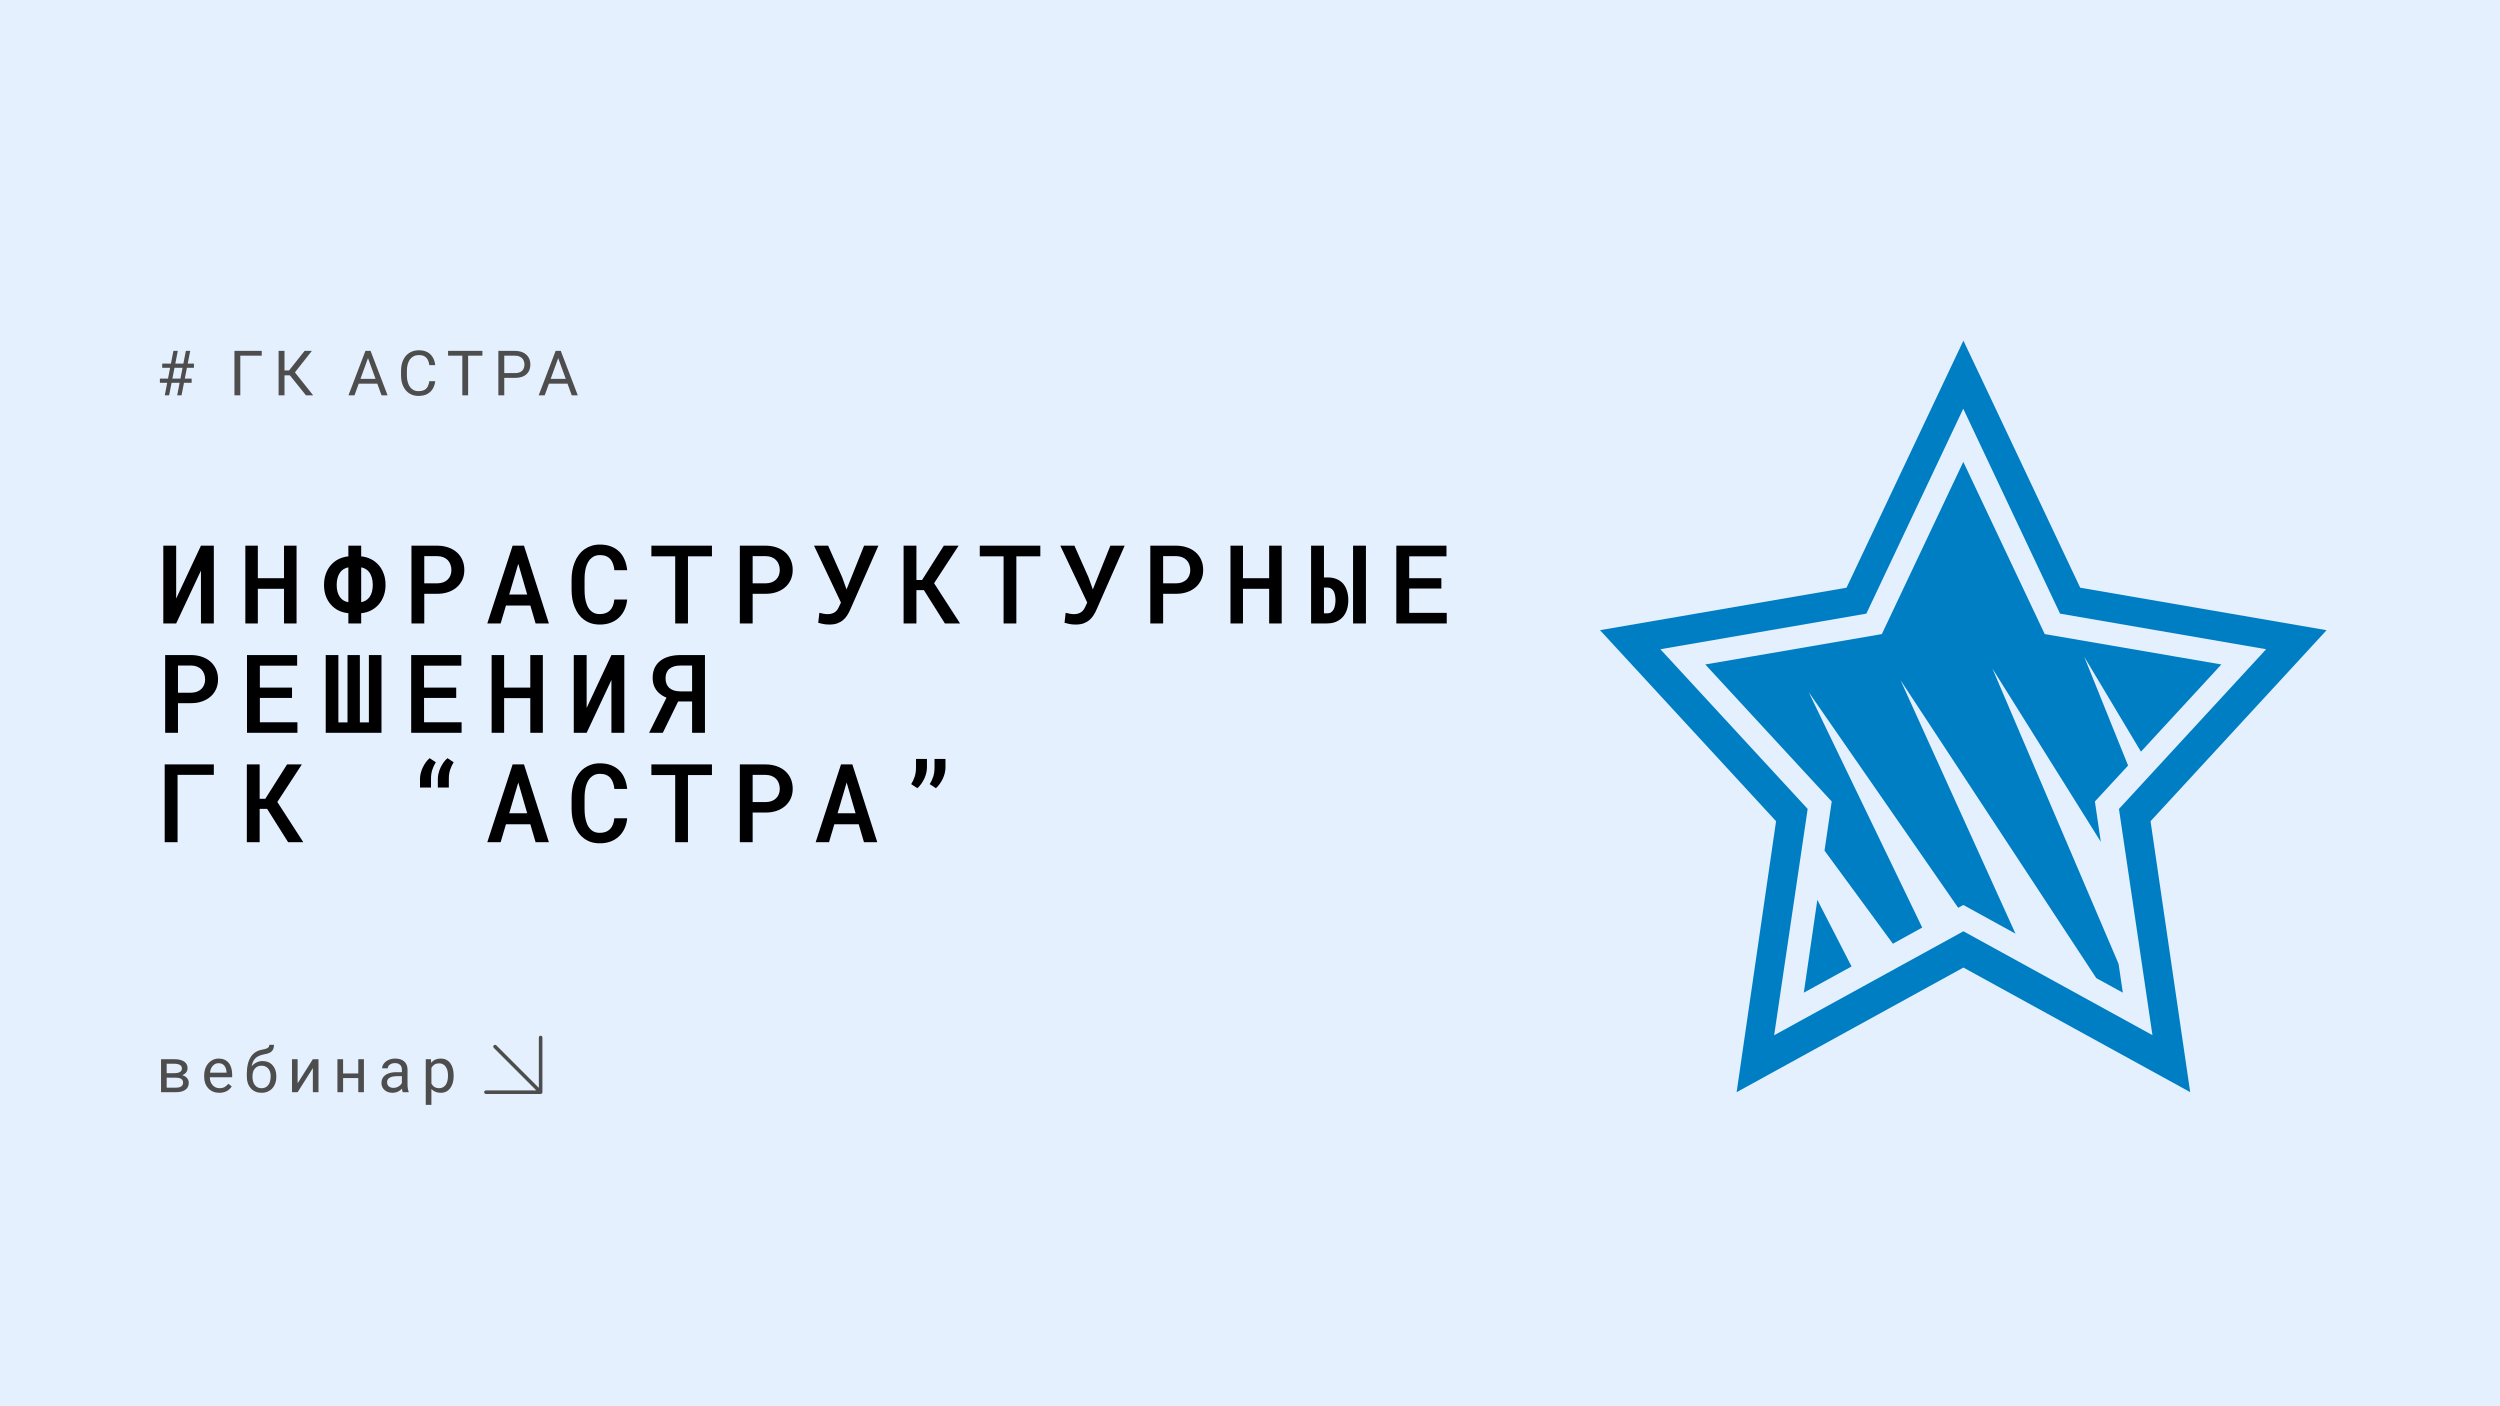
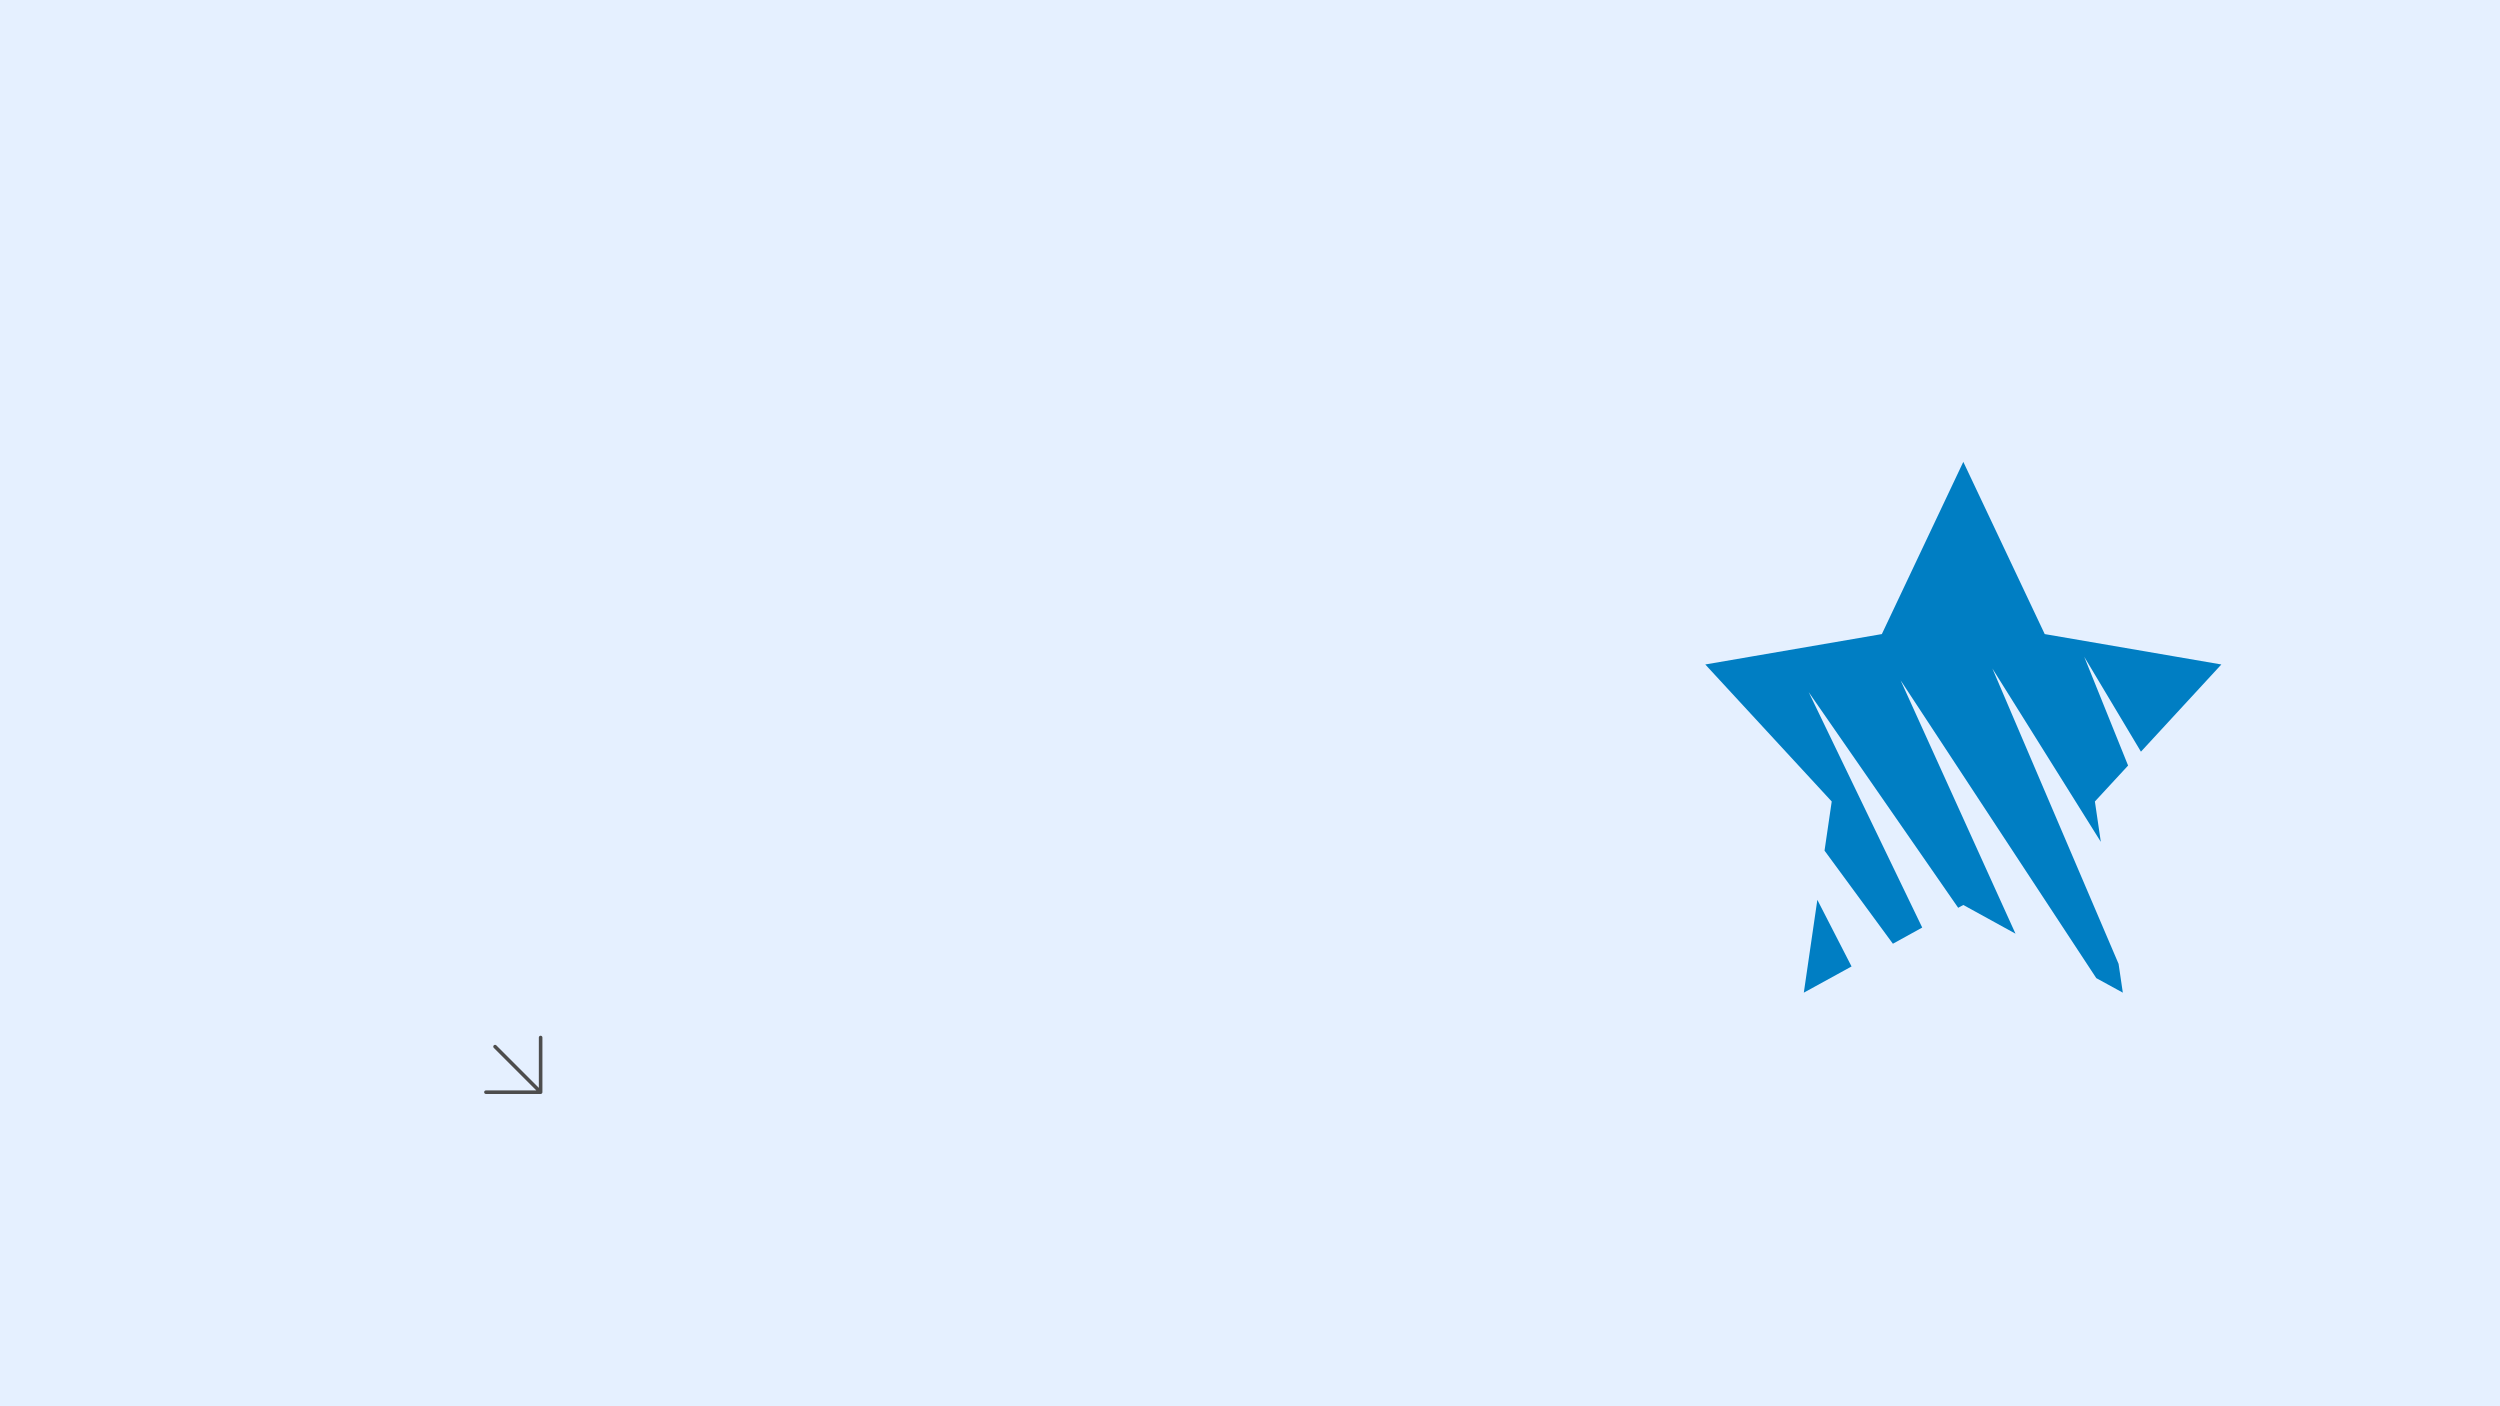
<svg xmlns="http://www.w3.org/2000/svg" width="1600" height="900" viewBox="0 0 1600 900" fill="none">
  <rect width="1600" height="900" fill="#E5F0FF" />
-   <path d="M128.608 349.234H136.846V399H128.608V365.196L112.749 399H104.512V349.234H112.749V383.072L128.608 349.234ZM189.797 399H181.765V376.817H165.017V399H157.019V349.234H165.017V370.05H181.765V349.234H189.797V399ZM231.161 356.07C233.44 356.298 235.525 356.891 237.416 357.848C239.33 358.805 240.982 360.081 242.372 361.676C243.739 363.248 244.81 365.105 245.585 367.247C246.36 369.389 246.747 371.747 246.747 374.322C246.747 376.874 246.36 379.21 245.585 381.329C244.81 383.448 243.739 385.294 242.372 386.866C240.982 388.438 239.33 389.715 237.416 390.694C235.525 391.651 233.44 392.232 231.161 392.438V399H222.958V392.438C220.679 392.232 218.583 391.663 216.669 390.729C214.778 389.771 213.137 388.507 211.747 386.935C210.357 385.362 209.275 383.517 208.5 381.397C207.748 379.278 207.372 376.943 207.372 374.391C207.372 371.816 207.748 369.457 208.5 367.315C209.275 365.151 210.357 363.271 211.747 361.676C213.137 360.081 214.778 358.805 216.669 357.848C218.583 356.891 220.679 356.298 222.958 356.07V349.234H231.161V356.07ZM215.473 374.391C215.473 375.986 215.644 377.433 215.985 378.731C216.35 380.03 216.863 381.147 217.523 382.081C218.161 382.993 218.936 383.733 219.848 384.303C220.782 384.85 221.819 385.214 222.958 385.396V363.111C221.819 363.316 220.793 363.704 219.882 364.273C218.993 364.82 218.23 365.549 217.592 366.461C216.908 367.418 216.384 368.569 216.02 369.913C215.655 371.235 215.473 372.727 215.473 374.391ZM238.578 374.322C238.578 372.545 238.362 370.961 237.929 369.571C237.519 368.159 236.926 366.974 236.151 366.017C235.536 365.242 234.807 364.615 233.964 364.137C233.144 363.635 232.209 363.294 231.161 363.111V385.396C232.278 385.191 233.269 384.827 234.135 384.303C235.023 383.756 235.787 383.061 236.425 382.218C237.131 381.261 237.667 380.121 238.031 378.8C238.396 377.455 238.578 375.963 238.578 374.322ZM271.534 380.03V399H263.331V349.234H279.977C282.483 349.257 284.785 349.633 286.881 350.362C289 351.091 290.823 352.128 292.35 353.473C293.876 354.817 295.061 356.446 295.904 358.36C296.747 360.274 297.169 362.428 297.169 364.82C297.169 367.122 296.747 369.207 295.904 371.075C295.061 372.921 293.876 374.505 292.35 375.826C290.823 377.171 289 378.207 286.881 378.937C284.785 379.666 282.483 380.03 279.977 380.03H271.534ZM271.534 373.331H279.977C281.367 373.308 282.608 373.092 283.702 372.682C284.819 372.249 285.764 371.656 286.539 370.904C287.314 370.152 287.895 369.264 288.282 368.238C288.692 367.213 288.897 366.096 288.897 364.889C288.897 363.567 288.692 362.371 288.282 361.3C287.895 360.206 287.314 359.26 286.539 358.463C285.764 357.665 284.819 357.05 283.702 356.617C282.608 356.184 281.367 355.956 279.977 355.934H271.534V373.331ZM339.422 387.55H323.802L320.418 399H311.873L328.074 349.234H335.354L351.282 399H342.771L339.422 387.55ZM325.887 380.509H337.405L331.697 360.821L325.887 380.509ZM401.396 383.688C401.169 386.103 400.599 388.302 399.688 390.284C398.776 392.244 397.58 393.919 396.099 395.309C394.595 396.721 392.806 397.815 390.732 398.59C388.682 399.342 386.403 399.718 383.896 399.718C381.846 399.718 379.954 399.444 378.223 398.897C376.514 398.328 374.987 397.53 373.643 396.505C372.344 395.548 371.204 394.397 370.225 393.053C369.268 391.686 368.459 390.193 367.798 388.575C367.137 386.98 366.636 385.248 366.294 383.38C365.975 381.511 365.815 379.563 365.815 377.535V370.733C365.815 368.797 365.975 366.928 366.294 365.128C366.613 363.328 367.091 361.63 367.729 360.035C368.413 358.258 369.29 356.651 370.361 355.216C371.455 353.757 372.708 352.516 374.121 351.49C375.465 350.556 376.947 349.827 378.564 349.303C380.205 348.779 381.994 348.517 383.931 348.517C386.551 348.517 388.887 348.904 390.938 349.679C393.011 350.453 394.777 351.547 396.235 352.96C397.716 354.396 398.879 356.127 399.722 358.155C400.588 360.183 401.146 362.439 401.396 364.923H393.193C393.057 363.442 392.772 362.109 392.339 360.924C391.929 359.716 391.359 358.691 390.63 357.848C389.878 357.005 388.955 356.367 387.861 355.934C386.768 355.478 385.457 355.25 383.931 355.25C382.86 355.25 381.891 355.398 381.025 355.694C380.182 355.991 379.43 356.412 378.77 356.959C377.858 357.62 377.095 358.486 376.479 359.557C375.887 360.605 375.397 361.778 375.01 363.077C374.714 364.216 374.486 365.436 374.326 366.734C374.189 368.01 374.121 369.321 374.121 370.665V377.535C374.121 379.199 374.212 380.759 374.395 382.218C374.6 383.676 374.907 385.009 375.317 386.217C375.636 387.219 376.035 388.131 376.514 388.951C377.015 389.771 377.607 390.478 378.291 391.07C378.997 391.708 379.806 392.198 380.718 392.54C381.652 392.859 382.712 393.019 383.896 393.019C385.309 393.019 386.562 392.813 387.656 392.403C388.75 391.993 389.684 391.389 390.459 390.592C391.211 389.817 391.815 388.849 392.271 387.687C392.726 386.524 393.022 385.191 393.159 383.688H401.396ZM455.646 356.036H440.3V399H432.131V356.036H416.887V349.234H455.646V356.036ZM481.698 380.03V399H473.495V349.234H490.141C492.647 349.257 494.949 349.633 497.045 350.362C499.164 351.091 500.987 352.128 502.514 353.473C504.04 354.817 505.225 356.446 506.068 358.36C506.911 360.274 507.333 362.428 507.333 364.82C507.333 367.122 506.911 369.207 506.068 371.075C505.225 372.921 504.04 374.505 502.514 375.826C500.987 377.171 499.164 378.207 497.045 378.937C494.949 379.666 492.647 380.03 490.141 380.03H481.698ZM481.698 373.331H490.141C491.531 373.308 492.772 373.092 493.866 372.682C494.983 372.249 495.928 371.656 496.703 370.904C497.478 370.152 498.059 369.264 498.446 368.238C498.856 367.213 499.062 366.096 499.062 364.889C499.062 363.567 498.856 362.371 498.446 361.3C498.059 360.206 497.478 359.26 496.703 358.463C495.928 357.665 494.983 357.05 493.866 356.617C492.772 356.184 491.531 355.956 490.141 355.934H481.698V373.331ZM523.678 398.59L524.396 392.198C524.988 392.358 525.785 392.54 526.788 392.745C527.791 392.95 528.736 393.053 529.625 393.053C530.696 393.053 531.63 392.927 532.428 392.677C533.248 392.426 533.954 392.073 534.547 391.617C535.139 391.161 535.629 390.637 536.017 390.045C536.427 389.43 536.769 388.78 537.042 388.097L538.204 385.636L520.978 349.234H530.001L538.99 369.435L541.793 377.228L543.434 373.126L553.004 349.234H562.164L544.186 390.079C543.639 391.355 542.989 392.586 542.237 393.771C541.508 394.933 540.619 395.958 539.571 396.847C538.523 397.735 537.281 398.442 535.846 398.966C534.433 399.467 532.747 399.718 530.787 399.718C529.192 399.718 527.779 399.581 526.549 399.308C525.341 399.057 524.384 398.818 523.678 398.59ZM591.292 377.672H586.507V399H578.304V349.234H586.507V371.212H590.13L604.041 349.234H613.509L597.82 373.263L614.432 399H604.725L591.292 377.672ZM665.811 356.036H650.464V399H642.295V356.036H627.051V349.234H665.811V356.036ZM681.301 398.59L682.019 392.198C682.611 392.358 683.409 392.54 684.411 392.745C685.414 392.95 686.359 393.053 687.248 393.053C688.319 393.053 689.253 392.927 690.051 392.677C690.871 392.426 691.577 392.073 692.17 391.617C692.762 391.161 693.252 390.637 693.64 390.045C694.05 389.43 694.392 388.78 694.665 388.097L695.827 385.636L678.601 349.234H687.624L696.613 369.435L699.416 377.228L701.057 373.126L710.627 349.234H719.787L701.809 390.079C701.262 391.355 700.612 392.586 699.86 393.771C699.131 394.933 698.243 395.958 697.194 396.847C696.146 397.735 694.904 398.442 693.469 398.966C692.056 399.467 690.37 399.718 688.41 399.718C686.815 399.718 685.402 399.581 684.172 399.308C682.964 399.057 682.007 398.818 681.301 398.59ZM744.403 380.03V399H736.2V349.234H752.846C755.352 349.257 757.654 349.633 759.75 350.362C761.869 351.091 763.692 352.128 765.219 353.473C766.745 354.817 767.93 356.446 768.773 358.36C769.617 360.274 770.038 362.428 770.038 364.82C770.038 367.122 769.617 369.207 768.773 371.075C767.93 372.921 766.745 374.505 765.219 375.826C763.692 377.171 761.869 378.207 759.75 378.937C757.654 379.666 755.352 380.03 752.846 380.03H744.403ZM744.403 373.331H752.846C754.236 373.308 755.478 373.092 756.571 372.682C757.688 372.249 758.633 371.656 759.408 370.904C760.183 370.152 760.764 369.264 761.151 368.238C761.562 367.213 761.767 366.096 761.767 364.889C761.767 363.567 761.562 362.371 761.151 361.3C760.764 360.206 760.183 359.26 759.408 358.463C758.633 357.665 757.688 357.05 756.571 356.617C755.478 356.184 754.236 355.956 752.846 355.934H744.403V373.331ZM820.289 399H812.257V376.817H795.509V399H787.511V349.234H795.509V370.05H812.257V349.234H820.289V399ZM847.332 369.571H849.896C852.015 369.571 853.883 369.924 855.501 370.631C857.119 371.314 858.486 372.283 859.603 373.536C860.696 374.835 861.517 376.384 862.063 378.185C862.633 379.962 862.918 381.944 862.918 384.132C862.918 386.297 862.622 388.302 862.029 390.147C861.437 391.97 860.571 393.531 859.432 394.83C858.247 396.152 856.811 397.177 855.125 397.906C853.439 398.635 851.479 399 849.246 399H839.095V349.234H847.332V369.571ZM874.197 399H865.96V349.234H874.197V399ZM847.332 376.031V392.54H849.554C850.488 392.54 851.285 392.312 851.946 391.856C852.607 391.401 853.143 390.774 853.553 389.977C853.94 389.225 854.225 388.336 854.407 387.311C854.612 386.285 854.715 385.203 854.715 384.063C854.715 382.947 854.612 381.91 854.407 380.953C854.225 379.973 853.94 379.119 853.553 378.39C853.12 377.66 852.573 377.091 851.912 376.681C851.274 376.248 850.488 376.031 849.554 376.031H847.332ZM922.466 376.681H901.89V392.232H925.918V399H893.652V349.234H925.747V356.036H901.89V370.05H922.466V376.681ZM113.911 450.03V469H105.708V419.234H122.354C124.86 419.257 127.161 419.633 129.258 420.362C131.377 421.091 133.2 422.128 134.727 423.473C136.253 424.817 137.438 426.446 138.281 428.36C139.124 430.274 139.546 432.428 139.546 434.82C139.546 437.122 139.124 439.207 138.281 441.075C137.438 442.921 136.253 444.505 134.727 445.826C133.2 447.171 131.377 448.207 129.258 448.937C127.161 449.666 124.86 450.03 122.354 450.03H113.911ZM113.911 443.331H122.354C123.743 443.308 124.985 443.092 126.079 442.682C127.196 442.249 128.141 441.656 128.916 440.904C129.691 440.152 130.272 439.264 130.659 438.238C131.069 437.213 131.274 436.096 131.274 434.889C131.274 433.567 131.069 432.371 130.659 431.3C130.272 430.206 129.691 429.26 128.916 428.463C128.141 427.665 127.196 427.05 126.079 426.617C124.985 426.184 123.743 425.956 122.354 425.934H113.911V443.331ZM186.892 446.681H166.315V462.232H190.344V469H158.078V419.234H190.173V426.036H166.315V440.05H186.892V446.681ZM216.566 419.234V462.335H222.411V419.234H230.307V462.335H236.083V419.234H244.149V469H208.466V419.234H216.566ZM291.974 446.681H271.397V462.232H295.426V469H263.16V419.234H295.255V426.036H271.397V440.05H291.974V446.681ZM347.42 469H339.388V446.817H322.64V469H314.642V419.234H322.64V440.05H339.388V419.234H347.42V469ZM391.313 419.234H399.551V469H391.313V435.196L375.454 469H367.217V419.234H375.454V453.072L391.313 419.234ZM442.932 469V448.937H434.011L424.201 469H415.417L426.56 446.51C425.489 446.054 424.497 445.541 423.586 444.972C422.697 444.379 421.911 443.741 421.228 443.058C420.065 441.85 419.188 440.483 418.596 438.956C418.003 437.407 417.707 435.675 417.707 433.761C417.707 431.414 418.117 429.34 418.938 427.54C419.781 425.717 420.988 424.19 422.561 422.96C424.087 421.729 425.956 420.807 428.166 420.191C430.399 419.553 432.883 419.234 435.617 419.234H451.169V469H442.932ZM425.944 434.068C425.944 435.344 426.138 436.507 426.525 437.555C426.913 438.58 427.494 439.457 428.269 440.187C429.066 440.916 430.069 441.485 431.276 441.896C432.507 442.283 433.931 442.477 435.549 442.477H442.932V425.934H435.617C433.977 425.934 432.541 426.127 431.311 426.515C430.08 426.902 429.066 427.449 428.269 428.155C427.494 428.862 426.913 429.716 426.525 430.719C426.138 431.699 425.944 432.815 425.944 434.068ZM136.846 495.934H113.638V539H105.4V489.234H136.846V495.934ZM170.964 517.672H166.179V539H157.976V489.234H166.179V511.212H169.802L183.713 489.234H193.181L177.492 513.263L194.104 539H184.396L170.964 517.672ZM268.8 498.429C268.8 497.312 268.948 496.15 269.244 494.942C269.54 493.712 269.962 492.504 270.509 491.319C271.056 490.157 271.694 489.052 272.423 488.004C273.175 486.956 274.018 486.033 274.952 485.235L278.917 487.833C277.983 489.36 277.231 490.978 276.661 492.687C276.114 494.373 275.841 496.264 275.841 498.36V504.034H268.8V498.429ZM280.216 498.429C280.216 497.312 280.364 496.15 280.66 494.942C280.956 493.712 281.378 492.504 281.925 491.319C282.472 490.157 283.11 489.052 283.839 488.004C284.591 486.956 285.434 486.033 286.368 485.235L290.333 487.833C289.399 489.36 288.647 490.978 288.077 492.687C287.53 494.373 287.257 496.264 287.257 498.36V504.034H280.216V498.429ZM339.422 527.55H323.802L320.418 539H311.873L328.074 489.234H335.354L351.282 539H342.771L339.422 527.55ZM325.887 520.509H337.405L331.697 500.821L325.887 520.509ZM401.396 523.688C401.169 526.103 400.599 528.302 399.688 530.284C398.776 532.244 397.58 533.919 396.099 535.309C394.595 536.721 392.806 537.815 390.732 538.59C388.682 539.342 386.403 539.718 383.896 539.718C381.846 539.718 379.954 539.444 378.223 538.897C376.514 538.328 374.987 537.53 373.643 536.505C372.344 535.548 371.204 534.397 370.225 533.053C369.268 531.686 368.459 530.193 367.798 528.575C367.137 526.98 366.636 525.248 366.294 523.38C365.975 521.511 365.815 519.563 365.815 517.535V510.733C365.815 508.797 365.975 506.928 366.294 505.128C366.613 503.328 367.091 501.63 367.729 500.035C368.413 498.258 369.29 496.651 370.361 495.216C371.455 493.757 372.708 492.516 374.121 491.49C375.465 490.556 376.947 489.827 378.564 489.303C380.205 488.779 381.994 488.517 383.931 488.517C386.551 488.517 388.887 488.904 390.938 489.679C393.011 490.453 394.777 491.547 396.235 492.96C397.716 494.396 398.879 496.127 399.722 498.155C400.588 500.183 401.146 502.439 401.396 504.923H393.193C393.057 503.442 392.772 502.109 392.339 500.924C391.929 499.716 391.359 498.691 390.63 497.848C389.878 497.005 388.955 496.367 387.861 495.934C386.768 495.478 385.457 495.25 383.931 495.25C382.86 495.25 381.891 495.398 381.025 495.694C380.182 495.991 379.43 496.412 378.77 496.959C377.858 497.62 377.095 498.486 376.479 499.557C375.887 500.605 375.397 501.778 375.01 503.077C374.714 504.216 374.486 505.436 374.326 506.734C374.189 508.01 374.121 509.321 374.121 510.665V517.535C374.121 519.199 374.212 520.759 374.395 522.218C374.6 523.676 374.907 525.009 375.317 526.217C375.636 527.219 376.035 528.131 376.514 528.951C377.015 529.771 377.607 530.478 378.291 531.07C378.997 531.708 379.806 532.198 380.718 532.54C381.652 532.859 382.712 533.019 383.896 533.019C385.309 533.019 386.562 532.813 387.656 532.403C388.75 531.993 389.684 531.389 390.459 530.592C391.211 529.817 391.815 528.849 392.271 527.687C392.726 526.524 393.022 525.191 393.159 523.688H401.396ZM455.646 496.036H440.3V539H432.131V496.036H416.887V489.234H455.646V496.036ZM481.698 520.03V539H473.495V489.234H490.141C492.647 489.257 494.949 489.633 497.045 490.362C499.164 491.091 500.987 492.128 502.514 493.473C504.04 494.817 505.225 496.446 506.068 498.36C506.911 500.274 507.333 502.428 507.333 504.82C507.333 507.122 506.911 509.207 506.068 511.075C505.225 512.921 504.04 514.505 502.514 515.826C500.987 517.171 499.164 518.207 497.045 518.937C494.949 519.666 492.647 520.03 490.141 520.03H481.698ZM481.698 513.331H490.141C491.531 513.308 492.772 513.092 493.866 512.682C494.983 512.249 495.928 511.656 496.703 510.904C497.478 510.152 498.059 509.264 498.446 508.238C498.856 507.213 499.062 506.096 499.062 504.889C499.062 503.567 498.856 502.371 498.446 501.3C498.059 500.206 497.478 499.26 496.703 498.463C495.928 497.665 494.983 497.05 493.866 496.617C492.772 496.184 491.531 495.956 490.141 495.934H481.698V513.331ZM549.586 527.55H533.966L530.582 539H522.037L538.238 489.234H545.519L561.446 539H552.936L549.586 527.55ZM536.051 520.509H547.569L541.861 500.821L536.051 520.509ZM593.24 491.251C593.24 492.368 593.092 493.541 592.796 494.771C592.5 495.979 592.09 497.164 591.565 498.326C590.996 499.488 590.335 500.605 589.583 501.676C588.854 502.724 588.034 503.647 587.122 504.444L583.157 501.847C584.114 500.32 584.866 498.714 585.413 497.027C585.96 495.318 586.233 493.404 586.233 491.285V485.714H593.24V491.251ZM605.101 491.251C605.101 492.368 604.952 493.541 604.656 494.771C604.36 495.979 603.95 497.164 603.426 498.326C602.856 499.488 602.195 500.605 601.443 501.676C600.714 502.724 599.894 503.647 598.982 504.444L595.018 501.847C595.975 500.32 596.727 498.714 597.273 497.027C597.82 495.318 598.094 493.404 598.094 491.285V485.714H605.101V491.251Z" fill="black" />
-   <path d="M105.449 253L110.977 224.562H113.789L108.242 253H105.449ZM113.398 253L118.945 224.562H121.738L116.191 253H113.398ZM124.121 235.402H103.809V232.688H124.121V235.402ZM122.656 244.992H102.324V242.297H122.656V244.992ZM167.508 224.562V227.648H153.797V253H150.047V224.562H167.508ZM182.082 224.562V253H178.312V224.562H182.082ZM199.602 224.562L187.258 240.207H180.578L179.992 237.082H185.012L194.934 224.562H199.602ZM195.812 253L185.129 239.719L187.238 236.418L200.422 253H195.812ZM236.289 227.082L226.875 253H223.027L233.867 224.562H236.348L236.289 227.082ZM244.18 253L234.746 227.082L234.688 224.562H237.168L248.047 253H244.18ZM243.691 242.473V245.559H227.715V242.473H243.691ZM274.789 243.957H278.539C278.344 245.754 277.829 247.362 276.996 248.781C276.163 250.201 274.984 251.327 273.461 252.16C271.938 252.98 270.036 253.391 267.758 253.391C266.091 253.391 264.574 253.078 263.207 252.453C261.853 251.828 260.688 250.943 259.711 249.797C258.734 248.638 257.979 247.251 257.445 245.637C256.924 244.009 256.664 242.199 256.664 240.207V237.375C256.664 235.383 256.924 233.579 257.445 231.965C257.979 230.337 258.741 228.944 259.73 227.785C260.733 226.626 261.938 225.734 263.344 225.109C264.75 224.484 266.332 224.172 268.09 224.172C270.238 224.172 272.055 224.576 273.539 225.383C275.023 226.19 276.176 227.31 276.996 228.742C277.829 230.161 278.344 231.809 278.539 233.684H274.789C274.607 232.355 274.268 231.216 273.773 230.266C273.279 229.302 272.576 228.56 271.664 228.039C270.753 227.518 269.561 227.258 268.09 227.258C266.827 227.258 265.714 227.499 264.75 227.98C263.799 228.462 262.999 229.146 262.348 230.031C261.71 230.917 261.228 231.978 260.902 233.215C260.577 234.452 260.414 235.826 260.414 237.336V240.207C260.414 241.6 260.557 242.909 260.844 244.133C261.143 245.357 261.592 246.431 262.191 247.355C262.79 248.28 263.552 249.009 264.477 249.543C265.401 250.064 266.495 250.324 267.758 250.324C269.359 250.324 270.635 250.07 271.586 249.562C272.536 249.055 273.253 248.326 273.734 247.375C274.229 246.424 274.581 245.285 274.789 243.957ZM299.598 224.562V253H295.887V224.562H299.598ZM308.738 224.562V227.648H286.766V224.562H308.738ZM329.445 241.848H321.848V238.781H329.445C330.917 238.781 332.108 238.547 333.02 238.078C333.931 237.609 334.595 236.958 335.012 236.125C335.441 235.292 335.656 234.341 335.656 233.273C335.656 232.297 335.441 231.379 335.012 230.52C334.595 229.66 333.931 228.97 333.02 228.449C332.108 227.915 330.917 227.648 329.445 227.648H322.727V253H318.957V224.562H329.445C331.594 224.562 333.41 224.934 334.895 225.676C336.379 226.418 337.505 227.447 338.273 228.762C339.042 230.064 339.426 231.555 339.426 233.234C339.426 235.057 339.042 236.613 338.273 237.902C337.505 239.191 336.379 240.174 334.895 240.852C333.41 241.516 331.594 241.848 329.445 241.848ZM358.023 227.082L348.609 253H344.762L355.602 224.562H358.082L358.023 227.082ZM365.914 253L356.48 227.082L356.422 224.562H358.902L369.781 253H365.914ZM365.426 242.473V245.559H349.449V242.473H365.426Z" fill="#4D4D4D" />
-   <path d="M103.066 699V677.867H111.309C114.121 677.867 116.276 678.362 117.773 679.352C119.284 680.328 120.039 681.767 120.039 683.668C120.039 684.645 119.746 685.53 119.16 686.324C118.574 687.105 117.708 687.704 116.562 688.121C117.839 688.421 118.861 689.007 119.629 689.879C120.41 690.751 120.801 691.793 120.801 693.004C120.801 694.944 120.085 696.428 118.652 697.457C117.233 698.486 115.221 699 112.617 699H103.066ZM106.68 689.723V696.09H112.656C114.167 696.09 115.293 695.81 116.035 695.25C116.79 694.69 117.168 693.902 117.168 692.887C117.168 690.777 115.618 689.723 112.52 689.723H106.68ZM106.68 686.832H111.348C114.733 686.832 116.426 685.842 116.426 683.863C116.426 681.884 114.824 680.862 111.621 680.797H106.68V686.832ZM140.355 699.391C137.491 699.391 135.16 698.453 133.363 696.578C131.566 694.69 130.668 692.171 130.668 689.02V688.355C130.668 686.259 131.065 684.391 131.859 682.75C132.667 681.096 133.786 679.807 135.219 678.883C136.664 677.945 138.227 677.477 139.906 677.477C142.654 677.477 144.789 678.382 146.312 680.191C147.836 682.001 148.598 684.592 148.598 687.965V689.469H134.281C134.333 691.552 134.939 693.238 136.098 694.527C137.27 695.803 138.754 696.441 140.551 696.441C141.827 696.441 142.908 696.181 143.793 695.66C144.678 695.139 145.453 694.449 146.117 693.59L148.324 695.309C146.553 698.03 143.897 699.391 140.355 699.391ZM139.906 680.445C138.448 680.445 137.224 680.979 136.234 682.047C135.245 683.102 134.633 684.586 134.398 686.5H144.984V686.227C144.88 684.391 144.385 682.971 143.5 681.969C142.615 680.953 141.417 680.445 139.906 680.445ZM168.074 679.078C170.73 679.078 172.853 679.97 174.441 681.754C176.043 683.525 176.844 685.862 176.844 688.766V689.098C176.844 691.09 176.46 692.874 175.691 694.449C174.923 696.012 173.816 697.229 172.371 698.102C170.939 698.961 169.285 699.391 167.41 699.391C164.572 699.391 162.286 698.447 160.555 696.559C158.823 694.658 157.957 692.112 157.957 688.922V687.164C157.957 682.724 158.777 679.195 160.418 676.578C162.072 673.961 164.507 672.366 167.723 671.793C169.546 671.467 170.776 671.07 171.414 670.602C172.052 670.133 172.371 669.488 172.371 668.668H175.34C175.34 670.296 174.969 671.565 174.227 672.477C173.497 673.388 172.326 674.033 170.711 674.41L168.016 675.016C165.867 675.523 164.253 676.383 163.172 677.594C162.104 678.792 161.408 680.393 161.082 682.398C162.996 680.185 165.327 679.078 168.074 679.078ZM167.371 682.047C165.6 682.047 164.194 682.646 163.152 683.844C162.111 685.029 161.59 686.676 161.59 688.785V689.098C161.59 691.363 162.111 693.16 163.152 694.488C164.207 695.803 165.626 696.461 167.41 696.461C169.207 696.461 170.626 695.797 171.668 694.469C172.71 693.141 173.23 691.201 173.23 688.648C173.23 686.656 172.703 685.061 171.648 683.863C170.607 682.652 169.181 682.047 167.371 682.047ZM200.227 677.867H203.84V699H200.227V683.59L190.48 699H186.867V677.867H190.48V693.297L200.227 677.867ZM232.906 699H229.293V689.977H219.586V699H215.953V677.867H219.586V687.027H229.293V677.867H232.906V699ZM257.773 699C257.565 698.583 257.396 697.841 257.266 696.773C255.586 698.518 253.581 699.391 251.25 699.391C249.167 699.391 247.454 698.805 246.113 697.633C244.785 696.448 244.121 694.951 244.121 693.141C244.121 690.94 244.954 689.234 246.621 688.023C248.301 686.799 250.658 686.188 253.691 686.188H257.207V684.527C257.207 683.264 256.829 682.262 256.074 681.52C255.319 680.764 254.206 680.387 252.734 680.387C251.445 680.387 250.365 680.712 249.492 681.363C248.62 682.014 248.184 682.802 248.184 683.727H244.551C244.551 682.672 244.922 681.656 245.664 680.68C246.419 679.69 247.435 678.909 248.711 678.336C250 677.763 251.413 677.477 252.949 677.477C255.384 677.477 257.292 678.089 258.672 679.312C260.052 680.523 260.768 682.197 260.82 684.332V694.059C260.82 695.999 261.068 697.542 261.562 698.688V699H257.773ZM251.777 696.246C252.91 696.246 253.984 695.953 255 695.367C256.016 694.781 256.751 694.02 257.207 693.082V688.746H254.375C249.948 688.746 247.734 690.042 247.734 692.633C247.734 693.766 248.112 694.651 248.867 695.289C249.622 695.927 250.592 696.246 251.777 696.246ZM290.336 688.668C290.336 691.884 289.6 694.475 288.129 696.441C286.658 698.408 284.665 699.391 282.152 699.391C279.587 699.391 277.569 698.577 276.098 696.949V707.125H272.484V677.867H275.785L275.961 680.211C277.432 678.388 279.477 677.477 282.094 677.477C284.633 677.477 286.638 678.434 288.109 680.348C289.594 682.262 290.336 684.924 290.336 688.336V688.668ZM286.723 688.258C286.723 685.875 286.215 683.993 285.199 682.613C284.184 681.233 282.79 680.543 281.02 680.543C278.832 680.543 277.191 681.513 276.098 683.453V693.551C277.178 695.478 278.832 696.441 281.059 696.441C282.79 696.441 284.164 695.758 285.18 694.391C286.208 693.01 286.723 690.966 286.723 688.258Z" fill="#4D4D4D" />
  <path d="M311 699H346M346 699V664M346 699L316.833 669.833" stroke="#4D4D4D" stroke-width="2.288" stroke-linecap="round" />
-   <path d="M1356.13 517.72L1377.56 662.489L1256.58 596.018L1135.46 662.554L1156.91 517.72L1062.63 415.507L1194.46 392.728L1256.48 261.586L1318.43 392.728L1450.33 415.507L1356.13 517.72ZM1489 403.328L1331.33 376.133C1317.81 347.474 1271.65 249.784 1271.65 249.784L1256.58 218L1181.77 376.133L1024 403.304L1136.68 525.572L1111.44 699L1256.58 619.238L1401.72 698.967L1376.35 525.572C1396.44 503.742 1464.89 429.509 1468.25 425.87L1489 403.328Z" fill="#007EC3" />
  <path d="M1167.7 544.406L1211.45 603.99L1230.22 593.635L1157.57 442.978L1253.24 580.991L1256.52 579.183L1289.92 597.561L1216.38 435.396L1341.63 626.008L1358.61 635.308L1355.89 616.872L1275.12 427.83L1344.52 538.779L1340.73 512.949L1361.98 489.95L1333.89 420.314L1370.2 481.076L1421.67 425.262L1308.62 405.812L1256.52 295.584L1204.38 405.812L1091.38 425.262L1172.3 512.949L1167.7 544.406Z" fill="#007EC3" />
  <path d="M1163.1 575.903L1154.44 635.308L1184.99 618.532L1163.1 575.903Z" fill="#007EC3" />
</svg>